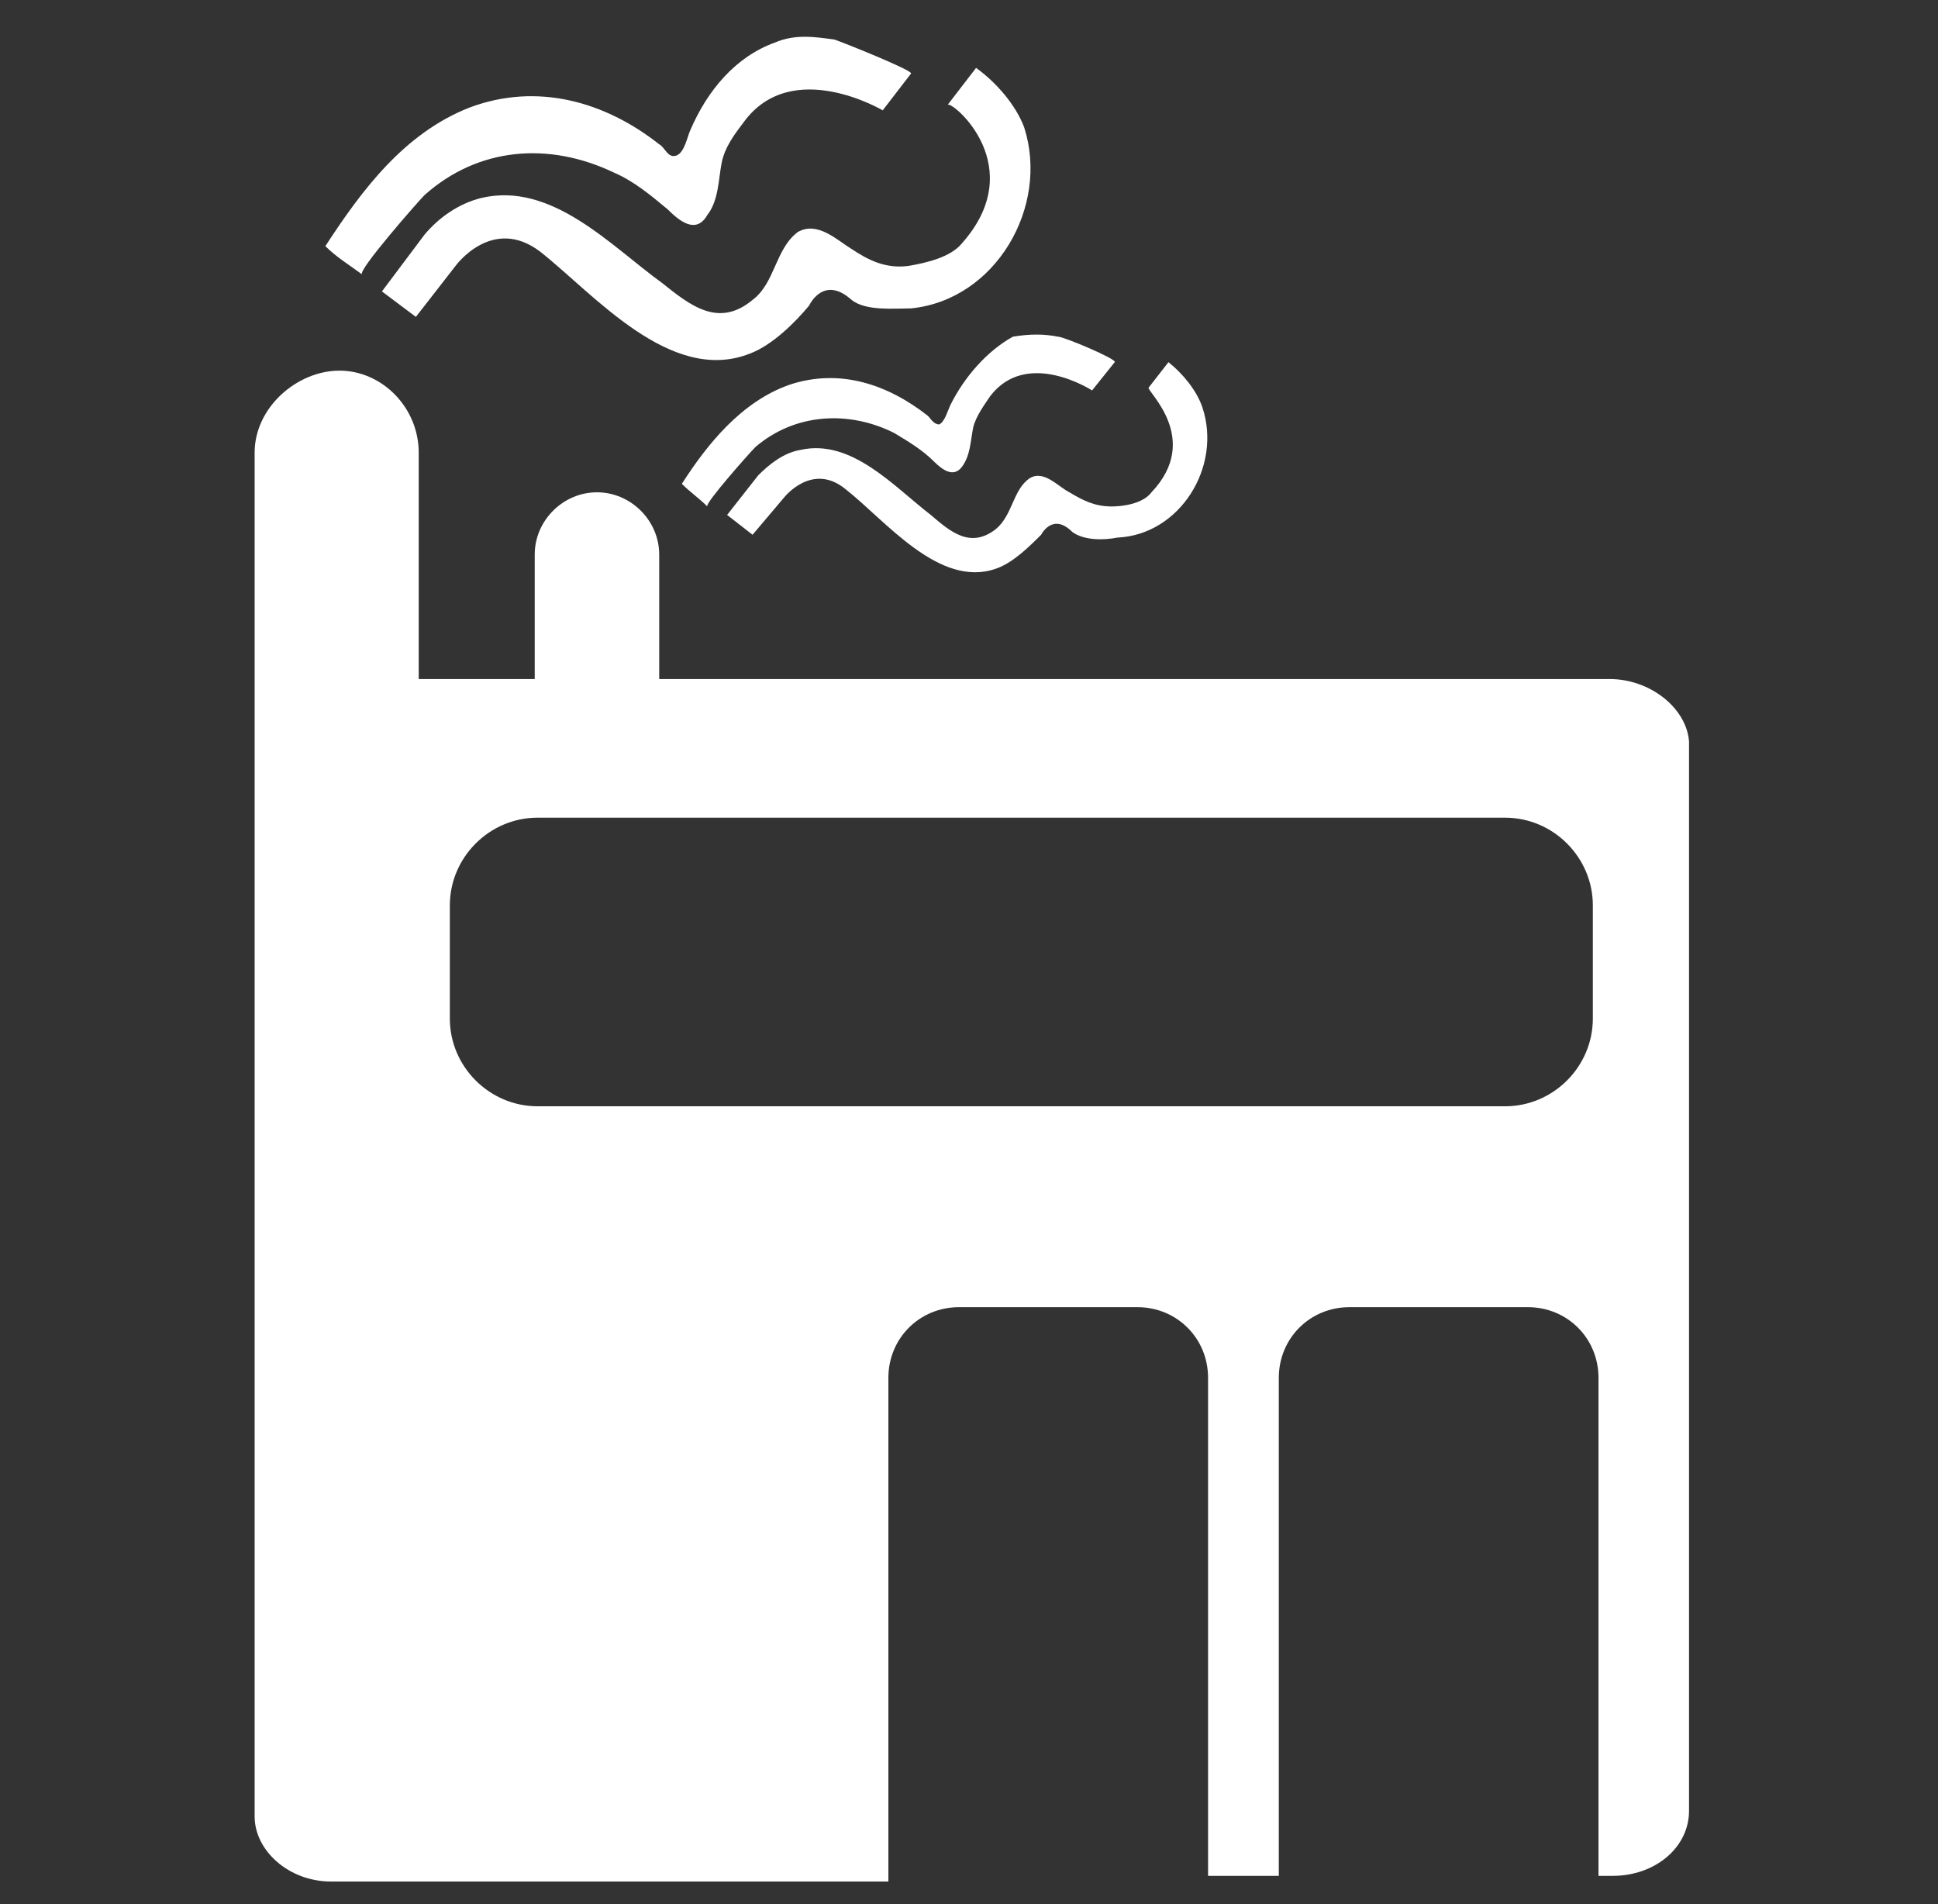
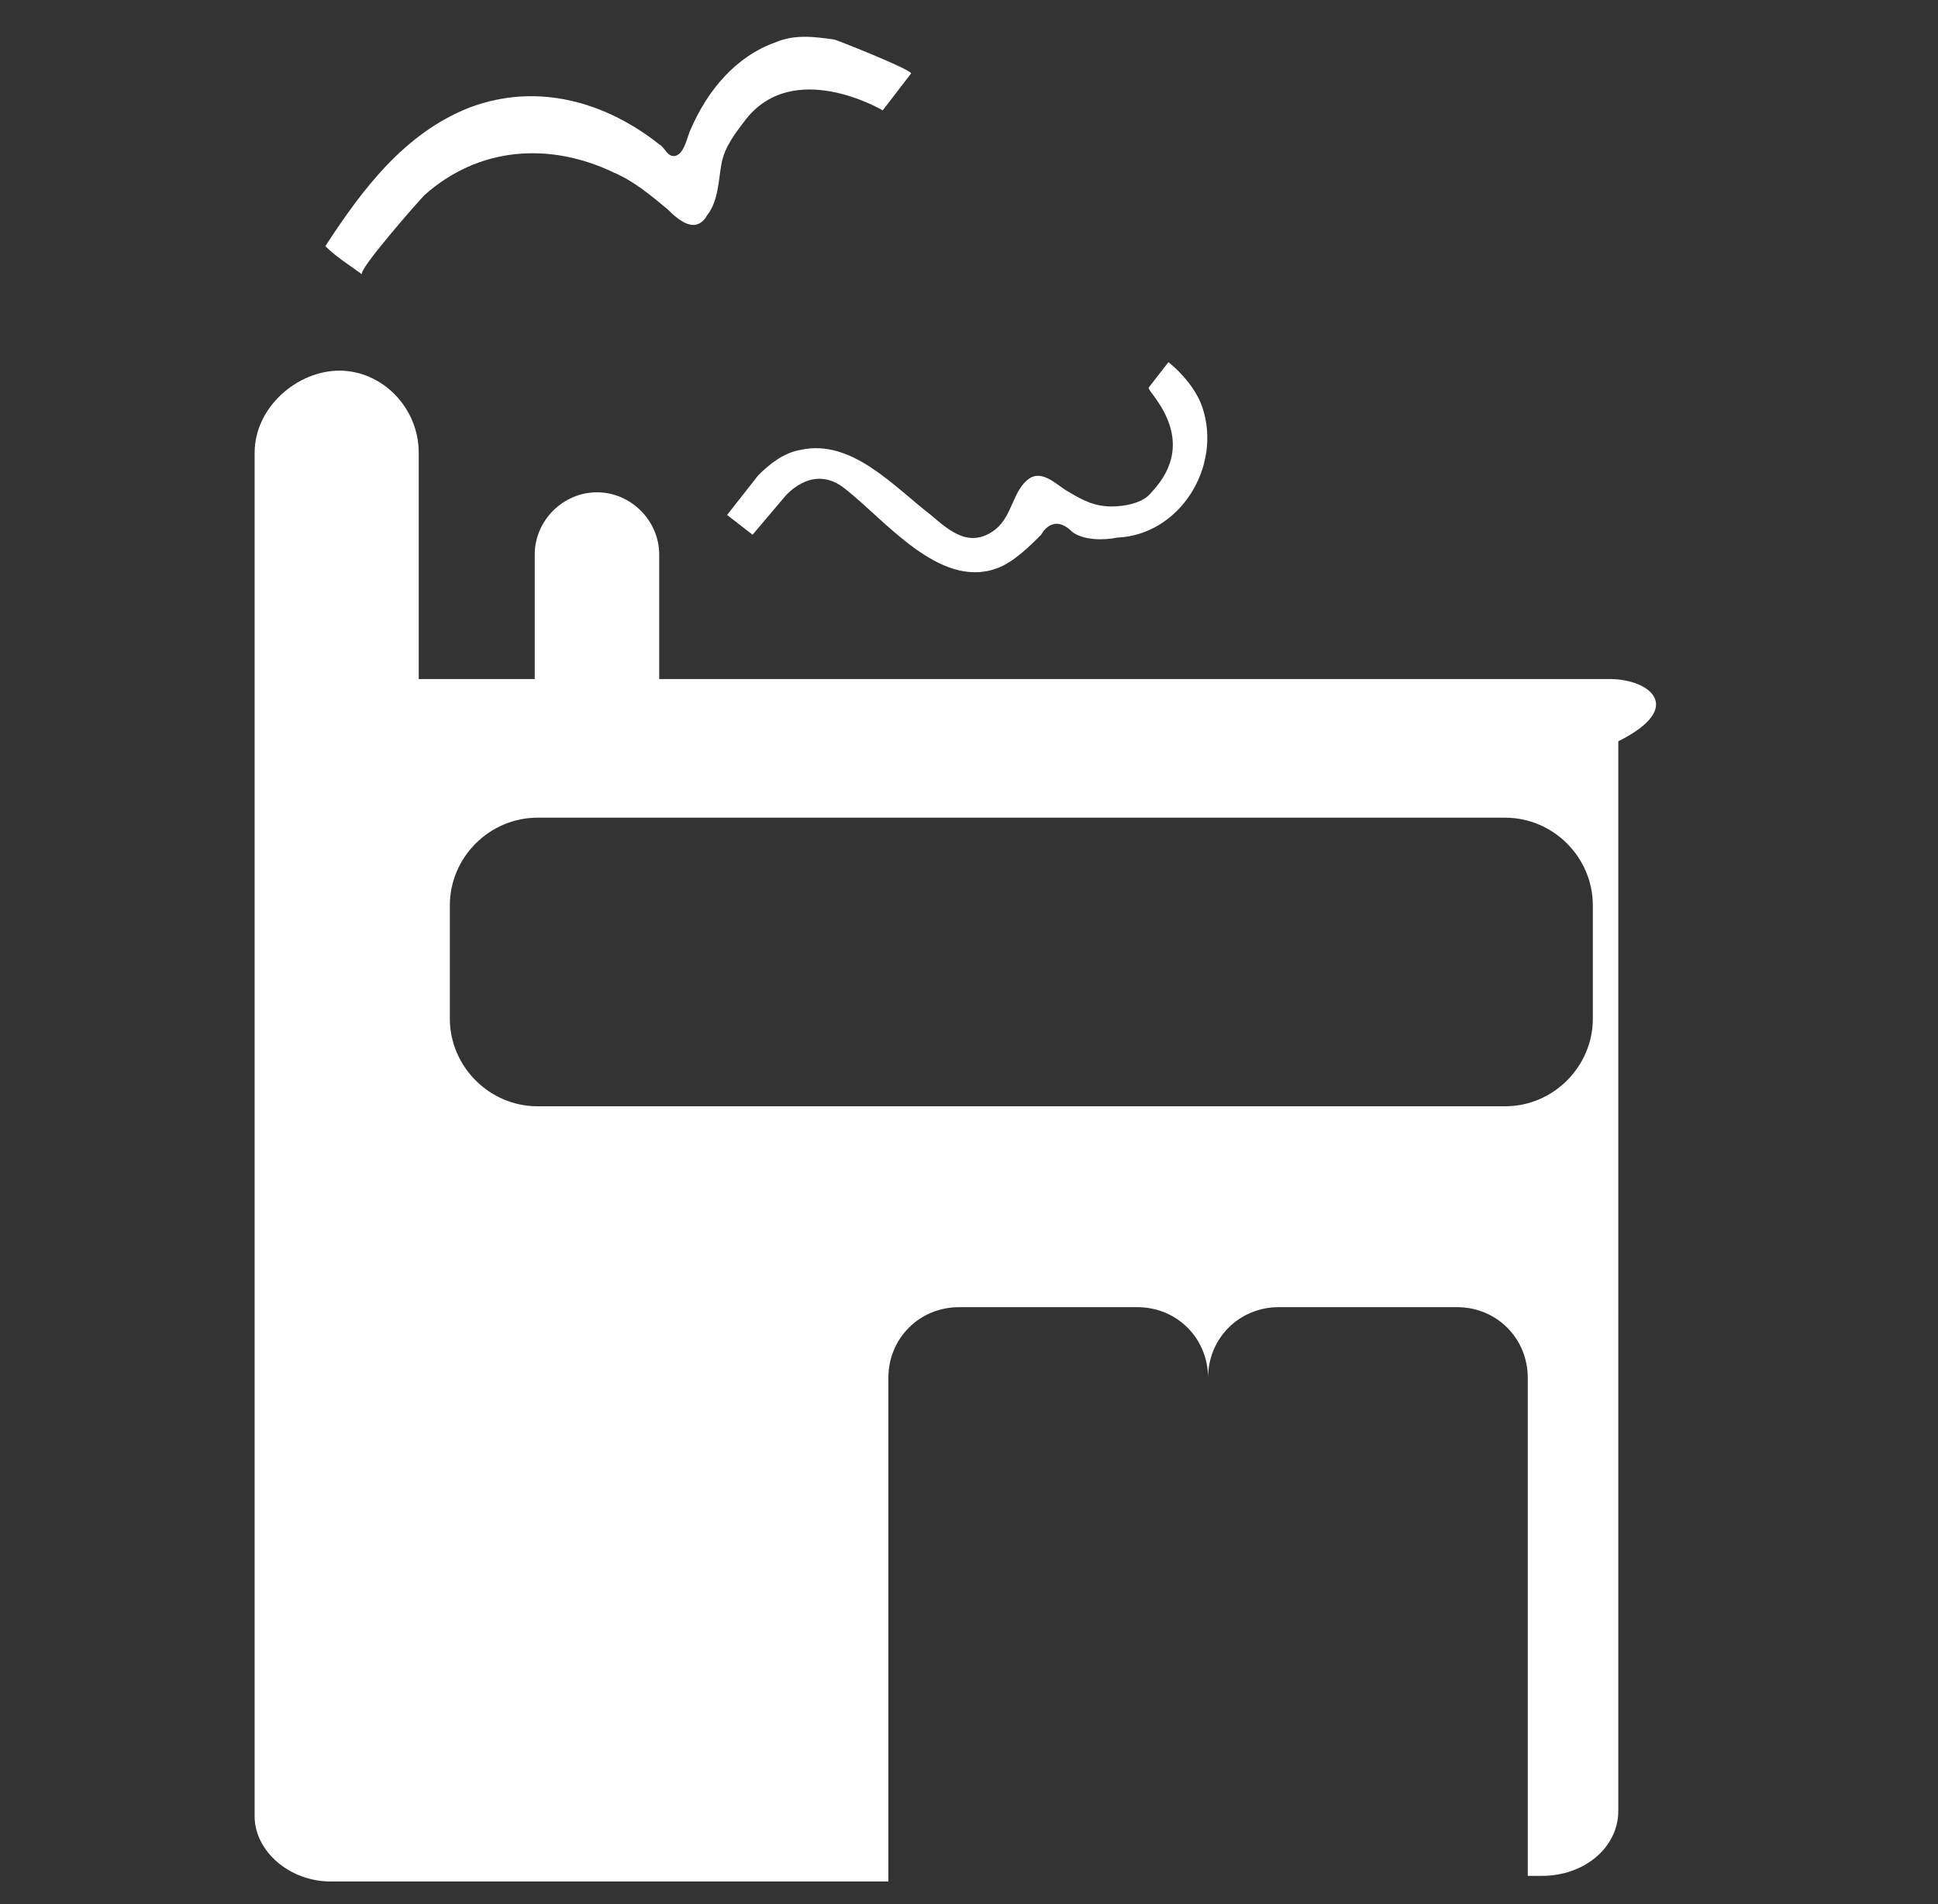
<svg xmlns="http://www.w3.org/2000/svg" id="Layer_1" x="0px" y="0px" viewBox="0 0 68.5 67.3" style="enable-background:new 0 0 68.5 67.3;" xml:space="preserve">
  <rect x="0" y="0" width="68.5" height="67.3" fill="#333333" stroke="none" />
  <style type="text/css">	.st0{fill:#FFFFFF;}</style>
  <g>
    <path class="st0" d="M40.7,17.4c-0.3,0.4-1,0.5-1.4,0.5c-0.6,0-1-0.2-1.5-0.5c-0.4-0.2-0.9-0.8-1.4-0.5c-0.6,0.4-0.6,1.3-1.2,1.8  c-0.9,0.7-1.6,0.1-2.3-0.5c-1.3-1-2.8-2.7-4.6-2.3c-0.6,0.1-1.1,0.5-1.5,0.9l-1.1,1.4l0.9,0.7l1.1-1.3c0,0,1-1.3,2.2-0.3  c1.4,1.1,3.3,3.5,5.3,2.8c0.6-0.2,1.2-0.8,1.6-1.2c0,0,0.4-0.8,1.1-0.1c0.4,0.3,1.1,0.3,1.6,0.2c2.2-0.1,3.7-2.5,3-4.6  c-0.2-0.6-0.7-1.2-1.2-1.6l-0.7,0.9C40.5,13.8,42.5,15.5,40.7,17.4" />
  </g>
  <g>
-     <path class="st0" d="M33.6,14.3c-0.1,0.2-0.2,0.6-0.4,0.7c-0.2,0-0.3-0.2-0.4-0.3c-1.4-1.1-3.1-1.7-4.9-1.1  c-1.7,0.6-2.9,2.1-3.8,3.5c0.3,0.3,0.6,0.5,0.9,0.8c-0.1-0.1,1.5-1.9,1.7-2.1c1.4-1.2,3.3-1.3,4.9-0.5c0.5,0.3,1,0.6,1.4,1  c0.3,0.3,0.7,0.6,1,0.2c0.3-0.4,0.3-0.9,0.4-1.4c0.1-0.4,0.4-0.8,0.6-1.1c1.3-1.7,3.6-0.2,3.6-0.2l0.8-1c0.1-0.1-1.8-0.9-2-0.9  c-0.5-0.1-1-0.1-1.6,0C34.9,12.4,34.1,13.3,33.6,14.3" />
-   </g>
+     </g>
  <g>
-     <path class="st0" d="M34,8.6c-0.4,0.5-1.3,0.7-1.9,0.8c-0.8,0.1-1.4-0.2-2-0.6c-0.5-0.3-1.2-1-1.9-0.6c-0.8,0.6-0.8,1.8-1.6,2.4  c-1.2,1-2.2,0.2-3.2-0.6c-1.8-1.3-3.9-3.6-6.4-3c-0.8,0.2-1.5,0.7-2,1.3l-1.5,2l1.2,0.9l1.4-1.8c0,0,1.3-1.8,3-0.5  c1.9,1.5,4.6,4.7,7.4,3.6c0.8-0.3,1.6-1.1,2.1-1.7c0,0,0.5-1.1,1.5-0.2c0.5,0.4,1.5,0.3,2.1,0.3c3-0.3,4.9-3.6,4-6.4  c-0.3-0.8-1-1.6-1.7-2.1l-1,1.3C33.7,3.6,36.4,5.9,34,8.6" />
-   </g>
+     </g>
  <g>
    <path class="st0" d="M15,6.9c1.9-1.7,4.4-1.9,6.7-0.8c0.7,0.3,1.3,0.8,1.9,1.3c0.4,0.4,1,0.9,1.4,0.2c0.4-0.5,0.4-1.3,0.5-1.8  c0.1-0.6,0.5-1.1,0.8-1.5c1.7-2.3,4.9-0.4,4.9-0.4l1-1.3c0.1-0.1-2.4-1.1-2.7-1.2c-0.7-0.1-1.4-0.2-2.1,0.1C26,2,25,3.2,24.4,4.6  c-0.1,0.2-0.2,0.8-0.5,0.9c-0.3,0.1-0.4-0.3-0.6-0.4c-1.9-1.5-4.3-2.2-6.7-1.3c-2.3,0.9-3.8,2.9-5.1,4.9c0.4,0.4,0.9,0.7,1.3,1  C12.6,9.6,14.8,7.1,15,6.9" />
  </g>
  <g>
-     <path class="st0" d="M56.9,24H23.3v-4.4c0-1.2-1-2.2-2.2-2.2s-2.2,1-2.2,2.2V24h-4.1v-8c0-1.6-1.3-2.9-2.8-2.9S9,14.4,9,16v10.3  v4.9v33c0,1.2,1.2,2.3,2.7,2.3h19.7v-3V60V48.7c0-1.4,1.1-2.5,2.5-2.5h6.3c1.4,0,2.5,1.1,2.5,2.5V60v3.3v3h2.5v-3V60V48.7  c0-1.4,1.1-2.5,2.5-2.5h6.3c1.4,0,2.5,1.1,2.5,2.5V60v3.3v3h0.5c1.5,0,2.7-1,2.7-2.3V26.2C59.6,25,58.3,24,56.9,24 M56.3,36  c0,1.7-1.4,3.1-3.1,3.1H19c-1.7,0-3.1-1.4-3.1-3.1v-4c0-1.7,1.4-3.1,3.1-3.1h34.2c1.7,0,3.1,1.4,3.1,3.1L56.3,36L56.3,36z" />
+     <path class="st0" d="M56.9,24H23.3v-4.4c0-1.2-1-2.2-2.2-2.2s-2.2,1-2.2,2.2V24h-4.1v-8c0-1.6-1.3-2.9-2.8-2.9S9,14.4,9,16v10.3  v4.9v33c0,1.2,1.2,2.3,2.7,2.3h19.7v-3V60V48.7c0-1.4,1.1-2.5,2.5-2.5h6.3c1.4,0,2.5,1.1,2.5,2.5V60v3.3v3v-3V60V48.7  c0-1.4,1.1-2.5,2.5-2.5h6.3c1.4,0,2.5,1.1,2.5,2.5V60v3.3v3h0.5c1.5,0,2.7-1,2.7-2.3V26.2C59.6,25,58.3,24,56.9,24 M56.3,36  c0,1.7-1.4,3.1-3.1,3.1H19c-1.7,0-3.1-1.4-3.1-3.1v-4c0-1.7,1.4-3.1,3.1-3.1h34.2c1.7,0,3.1,1.4,3.1,3.1L56.3,36L56.3,36z" />
  </g>
</svg>